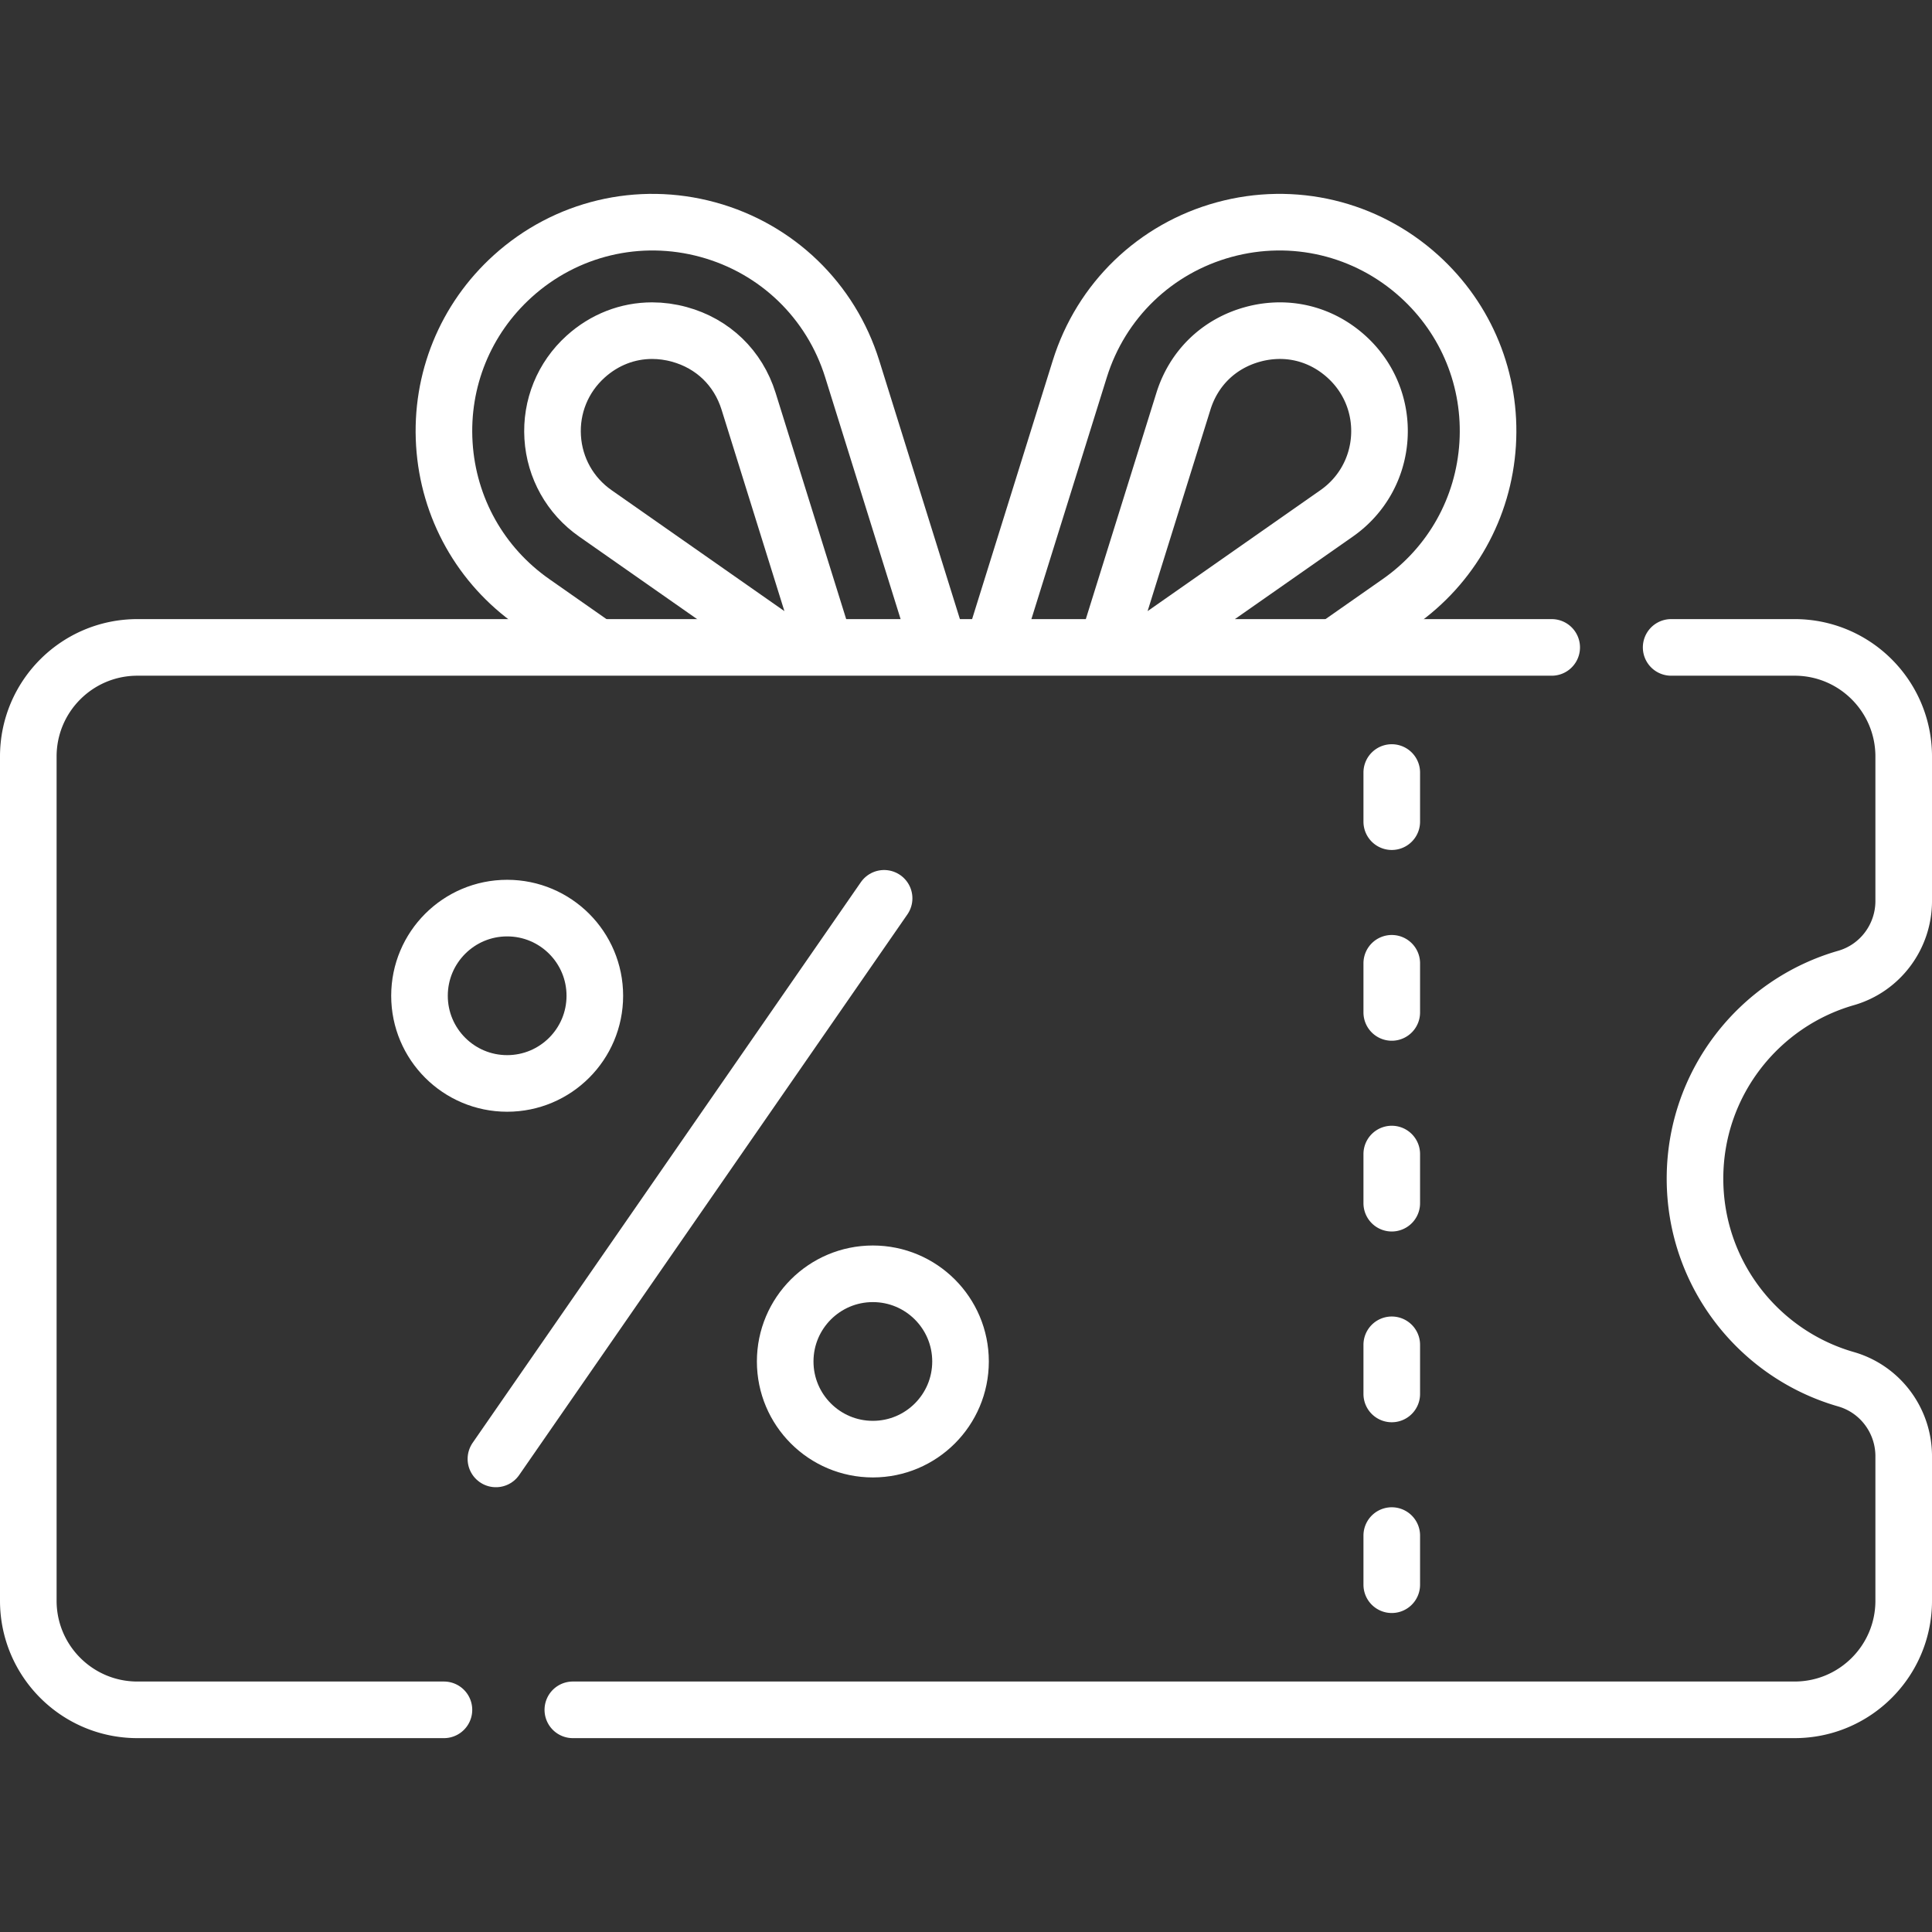
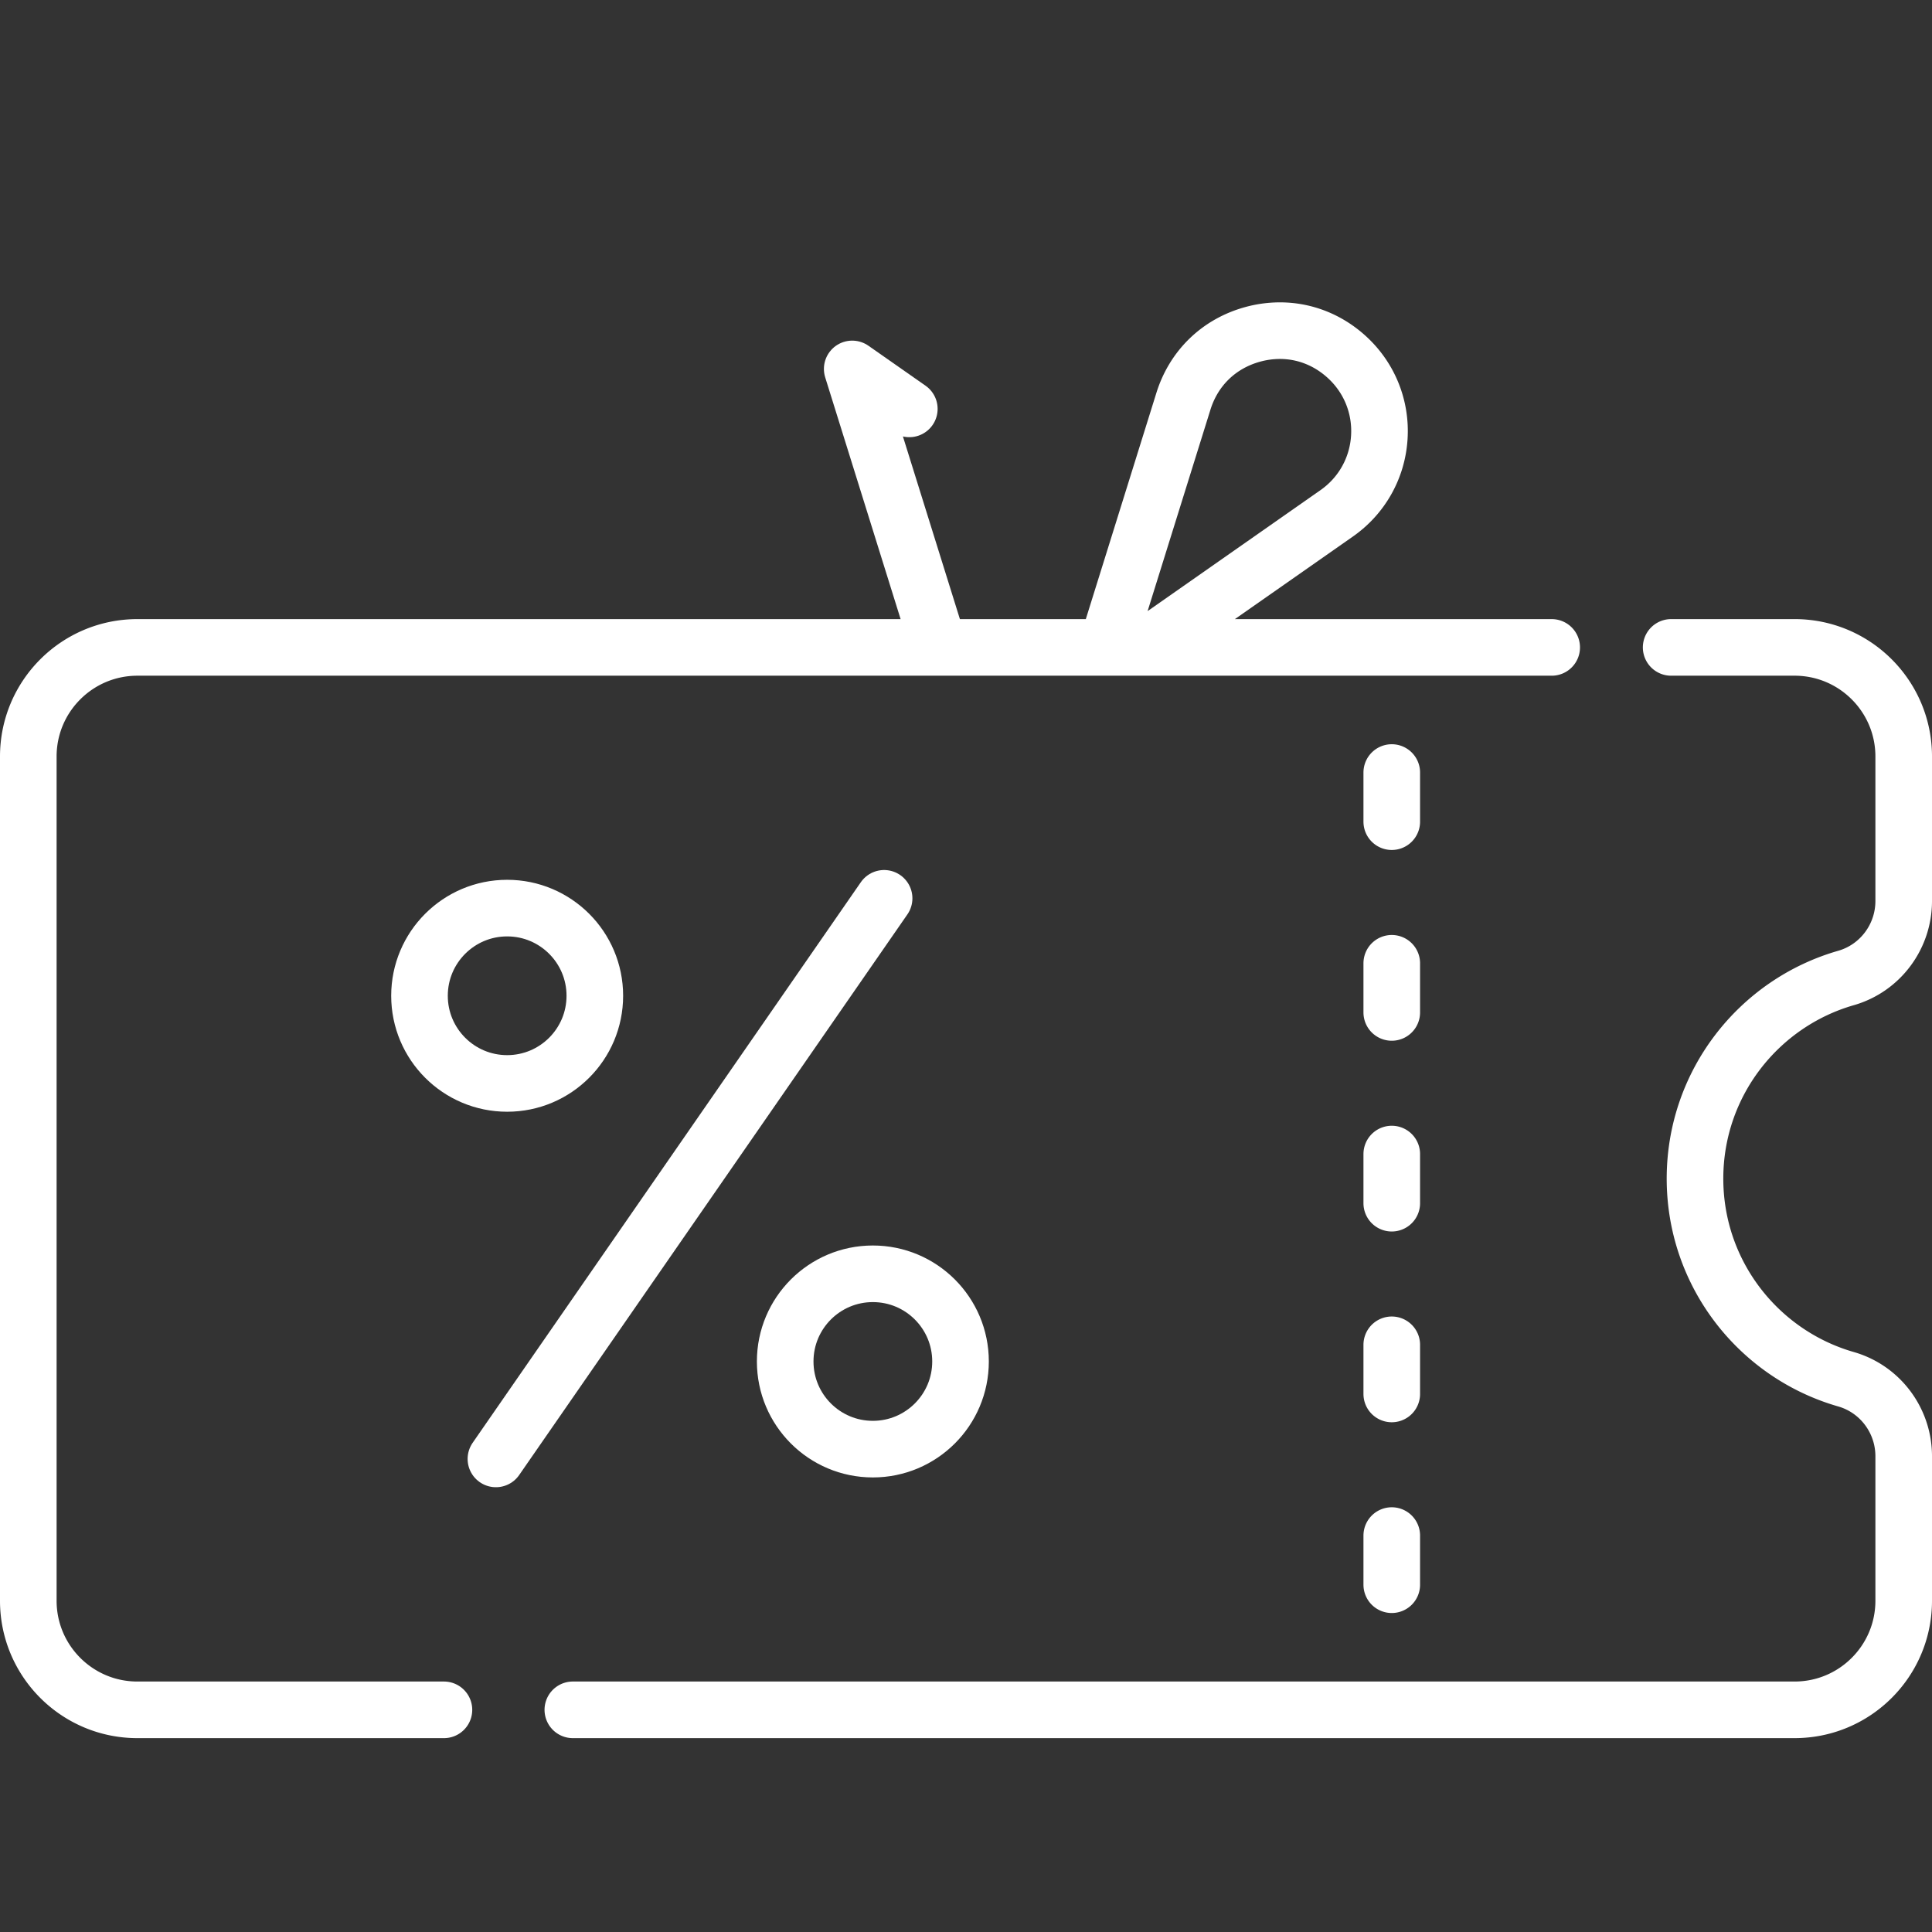
<svg xmlns="http://www.w3.org/2000/svg" width="512" height="512" x="0" y="0" viewBox="0 0 512 512" style="enable-background:new 0 0 512 512" xml:space="preserve" class="">
  <rect x="0" y="0" width="512" height="512" fill="#333333" stroke="none" />
  <g>
-     <path d="M248.439 170.197 225.845 97.77c-5.65-18.113-19.95-31.912-38.252-36.913-18.302-4.999-37.633-.392-51.709 12.331-12.575 11.366-19.183 27.588-18.13 44.506 1.054 16.918 9.622 32.194 23.51 41.914l15.134 10.59" style="stroke-width:15;stroke-linecap:round;stroke-linejoin:round;stroke-miterlimit:10;" fill="none" stroke="#ffffff" stroke-width="15" stroke-linecap="round" stroke-linejoin="round" stroke-miterlimit="10" data-original="#000000" opacity="1" />
-     <path d="m206.576 170.197-48.817-34.161c-6.67-4.668-10.786-12.005-11.291-20.13-.506-8.126 2.668-15.917 8.708-21.376 5.012-4.53 11.191-6.902 17.636-6.902 2.378 0 4.793.323 7.198.98 8.921 2.438 15.617 8.9 18.371 17.728l19.921 63.861M355.602 170.197l15.134-10.59c13.888-9.719 22.457-24.995 23.51-41.914 1.053-16.918-5.555-33.14-18.13-44.506-14.076-12.723-33.407-17.331-51.709-12.331-18.302 5.001-32.602 18.801-38.252 36.913l-22.593 72.428" style="stroke-width:15;stroke-linecap:round;stroke-linejoin:round;stroke-miterlimit:10;" fill="none" stroke="#ffffff" stroke-width="15" stroke-linecap="round" stroke-linejoin="round" stroke-miterlimit="10" data-original="#000000" opacity="1" />
+     <path d="M248.439 170.197 225.845 97.77l15.134 10.59" style="stroke-width:15;stroke-linecap:round;stroke-linejoin:round;stroke-miterlimit:10;" fill="none" stroke="#ffffff" stroke-width="15" stroke-linecap="round" stroke-linejoin="round" stroke-miterlimit="10" data-original="#000000" opacity="1" />
    <path d="m293.698 170.197 19.921-63.861c2.754-8.828 9.45-15.29 18.371-17.728a27.29 27.29 0 0 1 7.198-.98c6.445 0 12.625 2.372 17.636 6.902 6.04 5.459 9.214 13.25 8.708 21.376-.506 8.125-4.621 15.462-11.291 20.13l-48.817 34.161M411.213 171.57H36.415c-15.969 0-28.915 12.945-28.915 28.915v223.723c0 15.969 12.945 28.915 28.915 28.915h81.23M151.809 453.122h323.777c15.969 0 28.915-12.945 28.915-28.915v-38.288c0-9.444-6.215-17.8-15.293-20.406-23.108-6.634-40.016-27.926-40.016-53.167 0-25.241 16.908-46.533 40.016-53.167 9.077-2.606 15.293-10.962 15.293-20.406v-38.288c0-15.969-12.945-28.915-28.915-28.915h-32.713M368.83 204.729v13.021M368.83 255.282v13.022M368.83 305.835v13.022M368.83 356.389v13.021M368.83 406.942v13.021" style="stroke-width:15;stroke-linecap:round;stroke-linejoin:round;stroke-miterlimit:10;" fill="none" stroke="#ffffff" stroke-width="15" stroke-linecap="round" stroke-linejoin="round" stroke-miterlimit="10" data-original="#000000" opacity="1" />
    <path d="M134.403 287.122h0c-12.831 0-23.233-10.402-23.233-23.233v0c0-12.831 10.402-23.233 23.233-23.233h0c12.831 0 23.233 10.402 23.233 23.233v0c0 12.831-10.402 23.233-23.233 23.233zM231.317 384.036h0c-12.831 0-23.233-10.402-23.233-23.233v0c0-12.831 10.402-23.233 23.233-23.233h0c12.831 0 23.233 10.402 23.233 23.233v0c0 12.831-10.402 23.233-23.233 23.233zM234.298 238.064 131.422 386.628" style="stroke-width:15;stroke-linecap:round;stroke-linejoin:round;stroke-miterlimit:10;" fill="none" stroke="#ffffff" stroke-width="15" stroke-linecap="round" stroke-linejoin="round" stroke-miterlimit="10" data-original="#000000" opacity="1" />
  </g>
</svg>